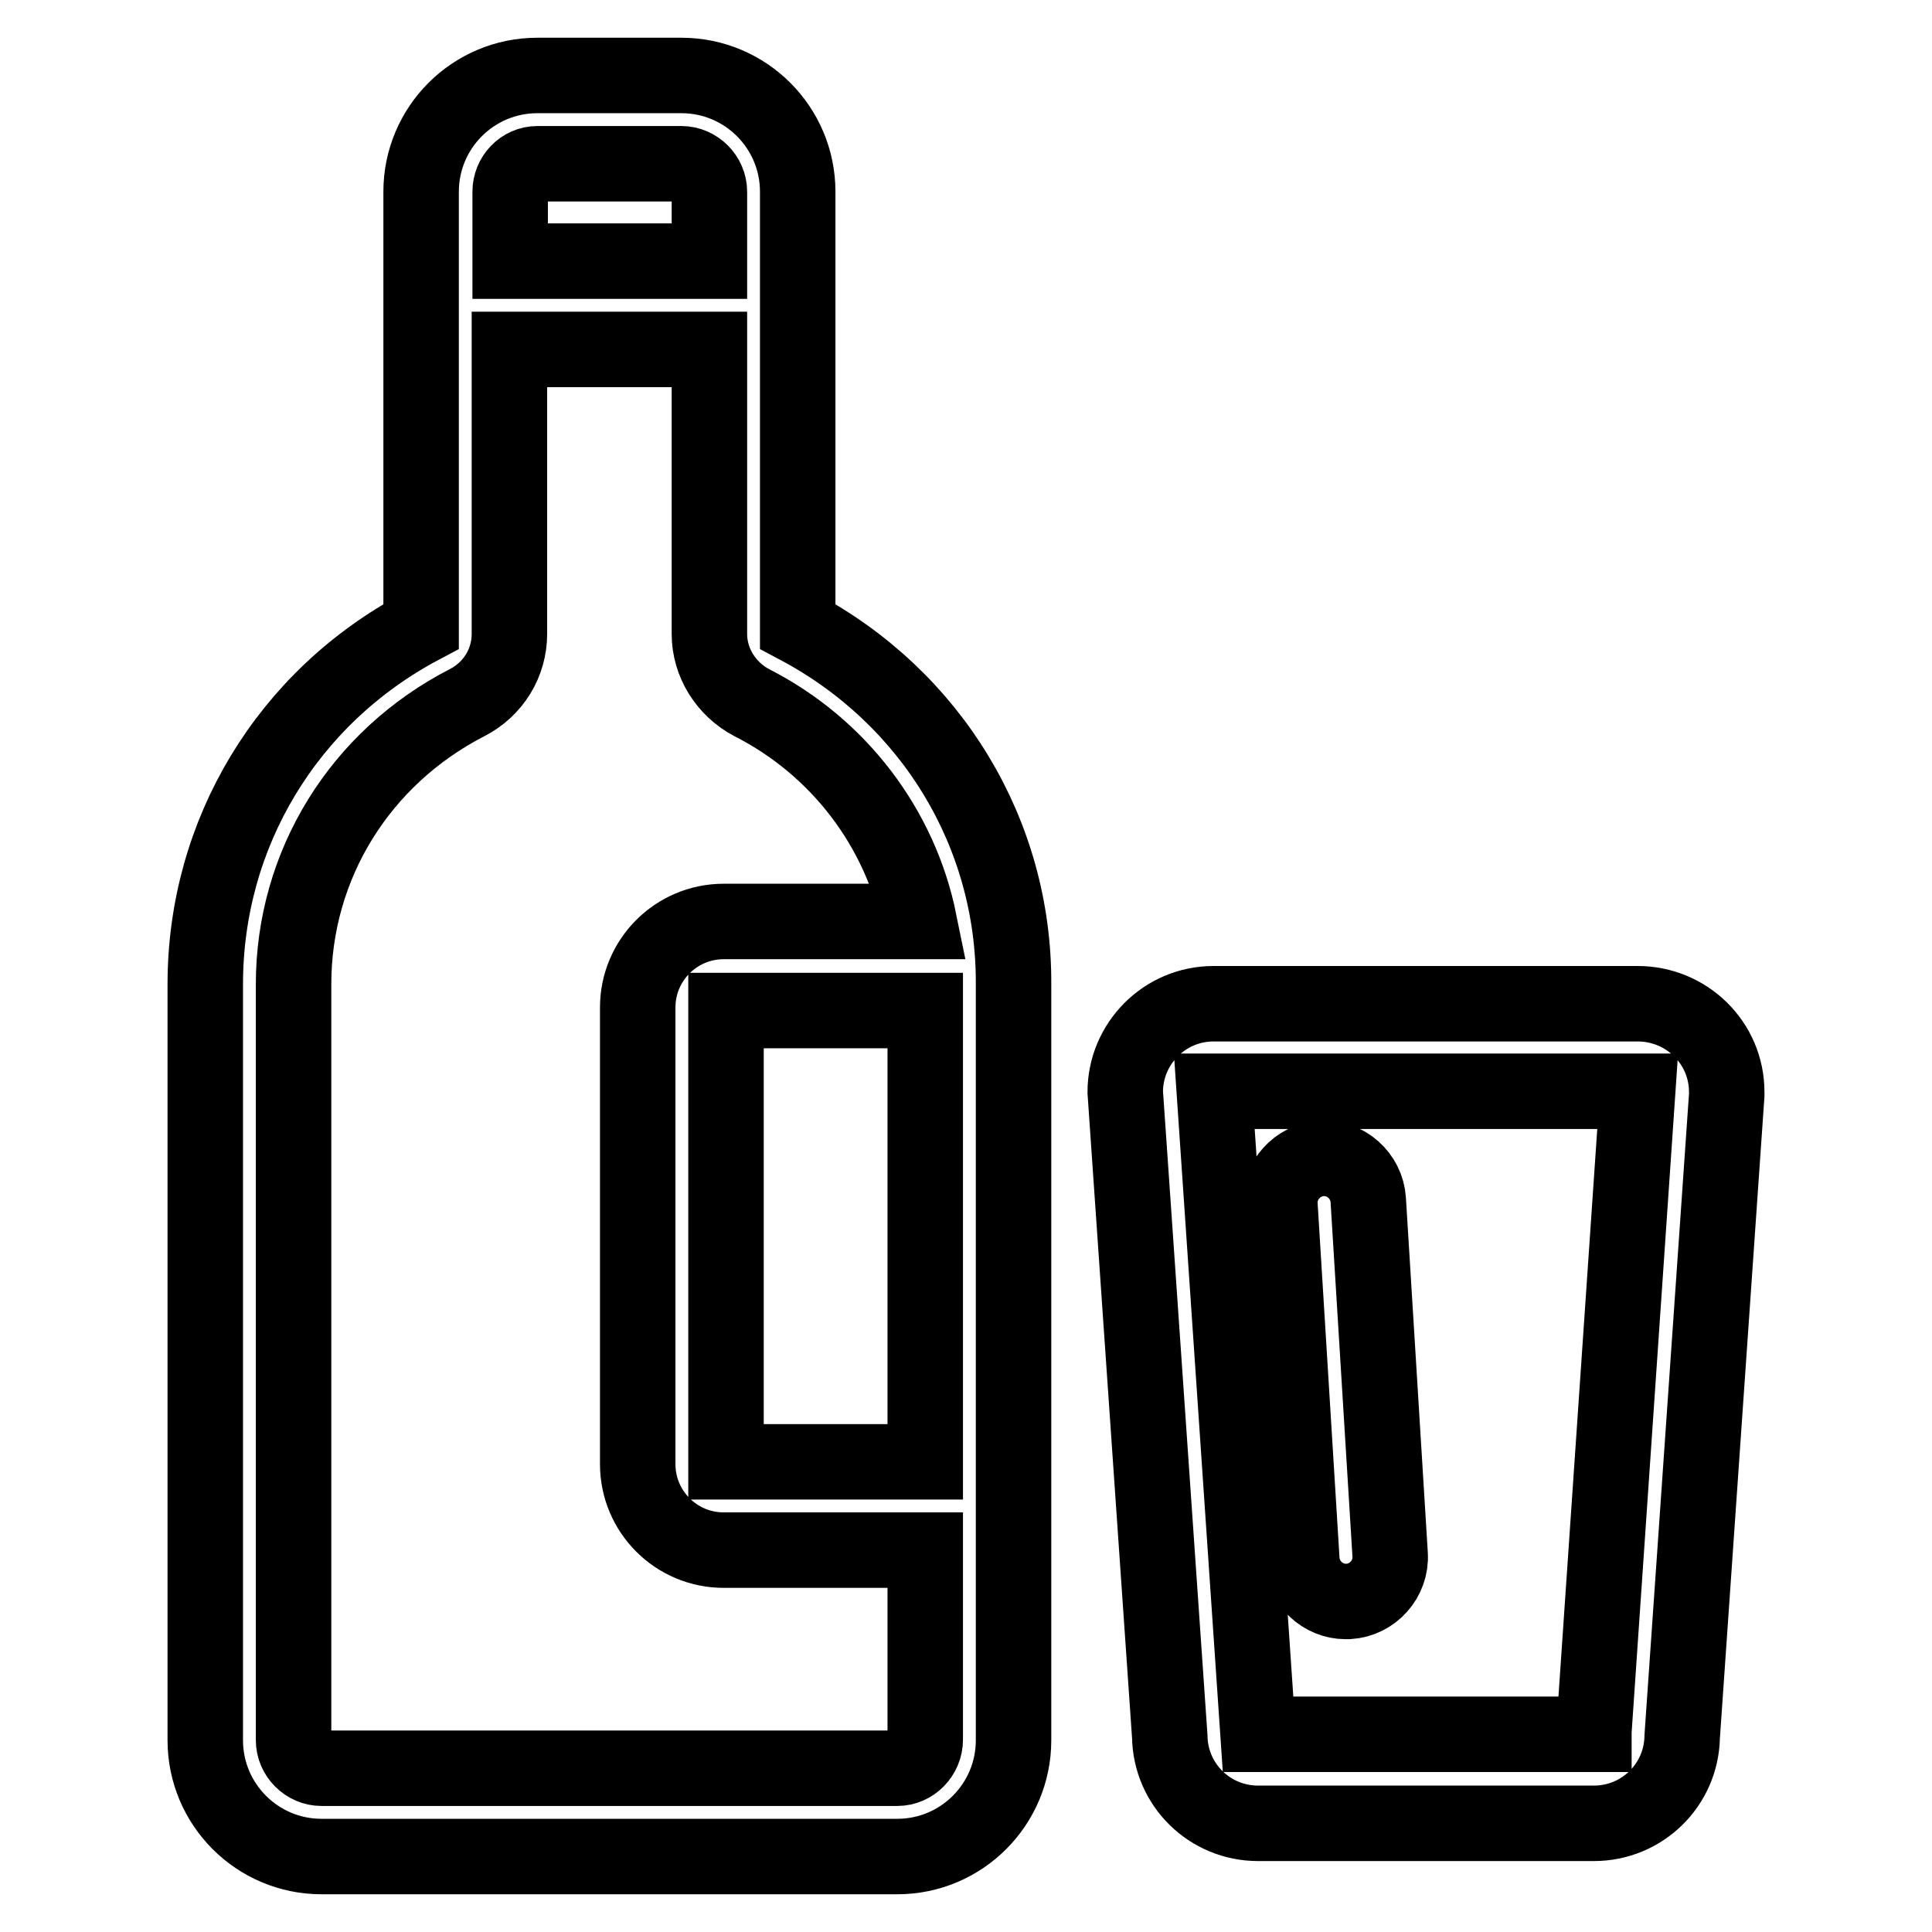
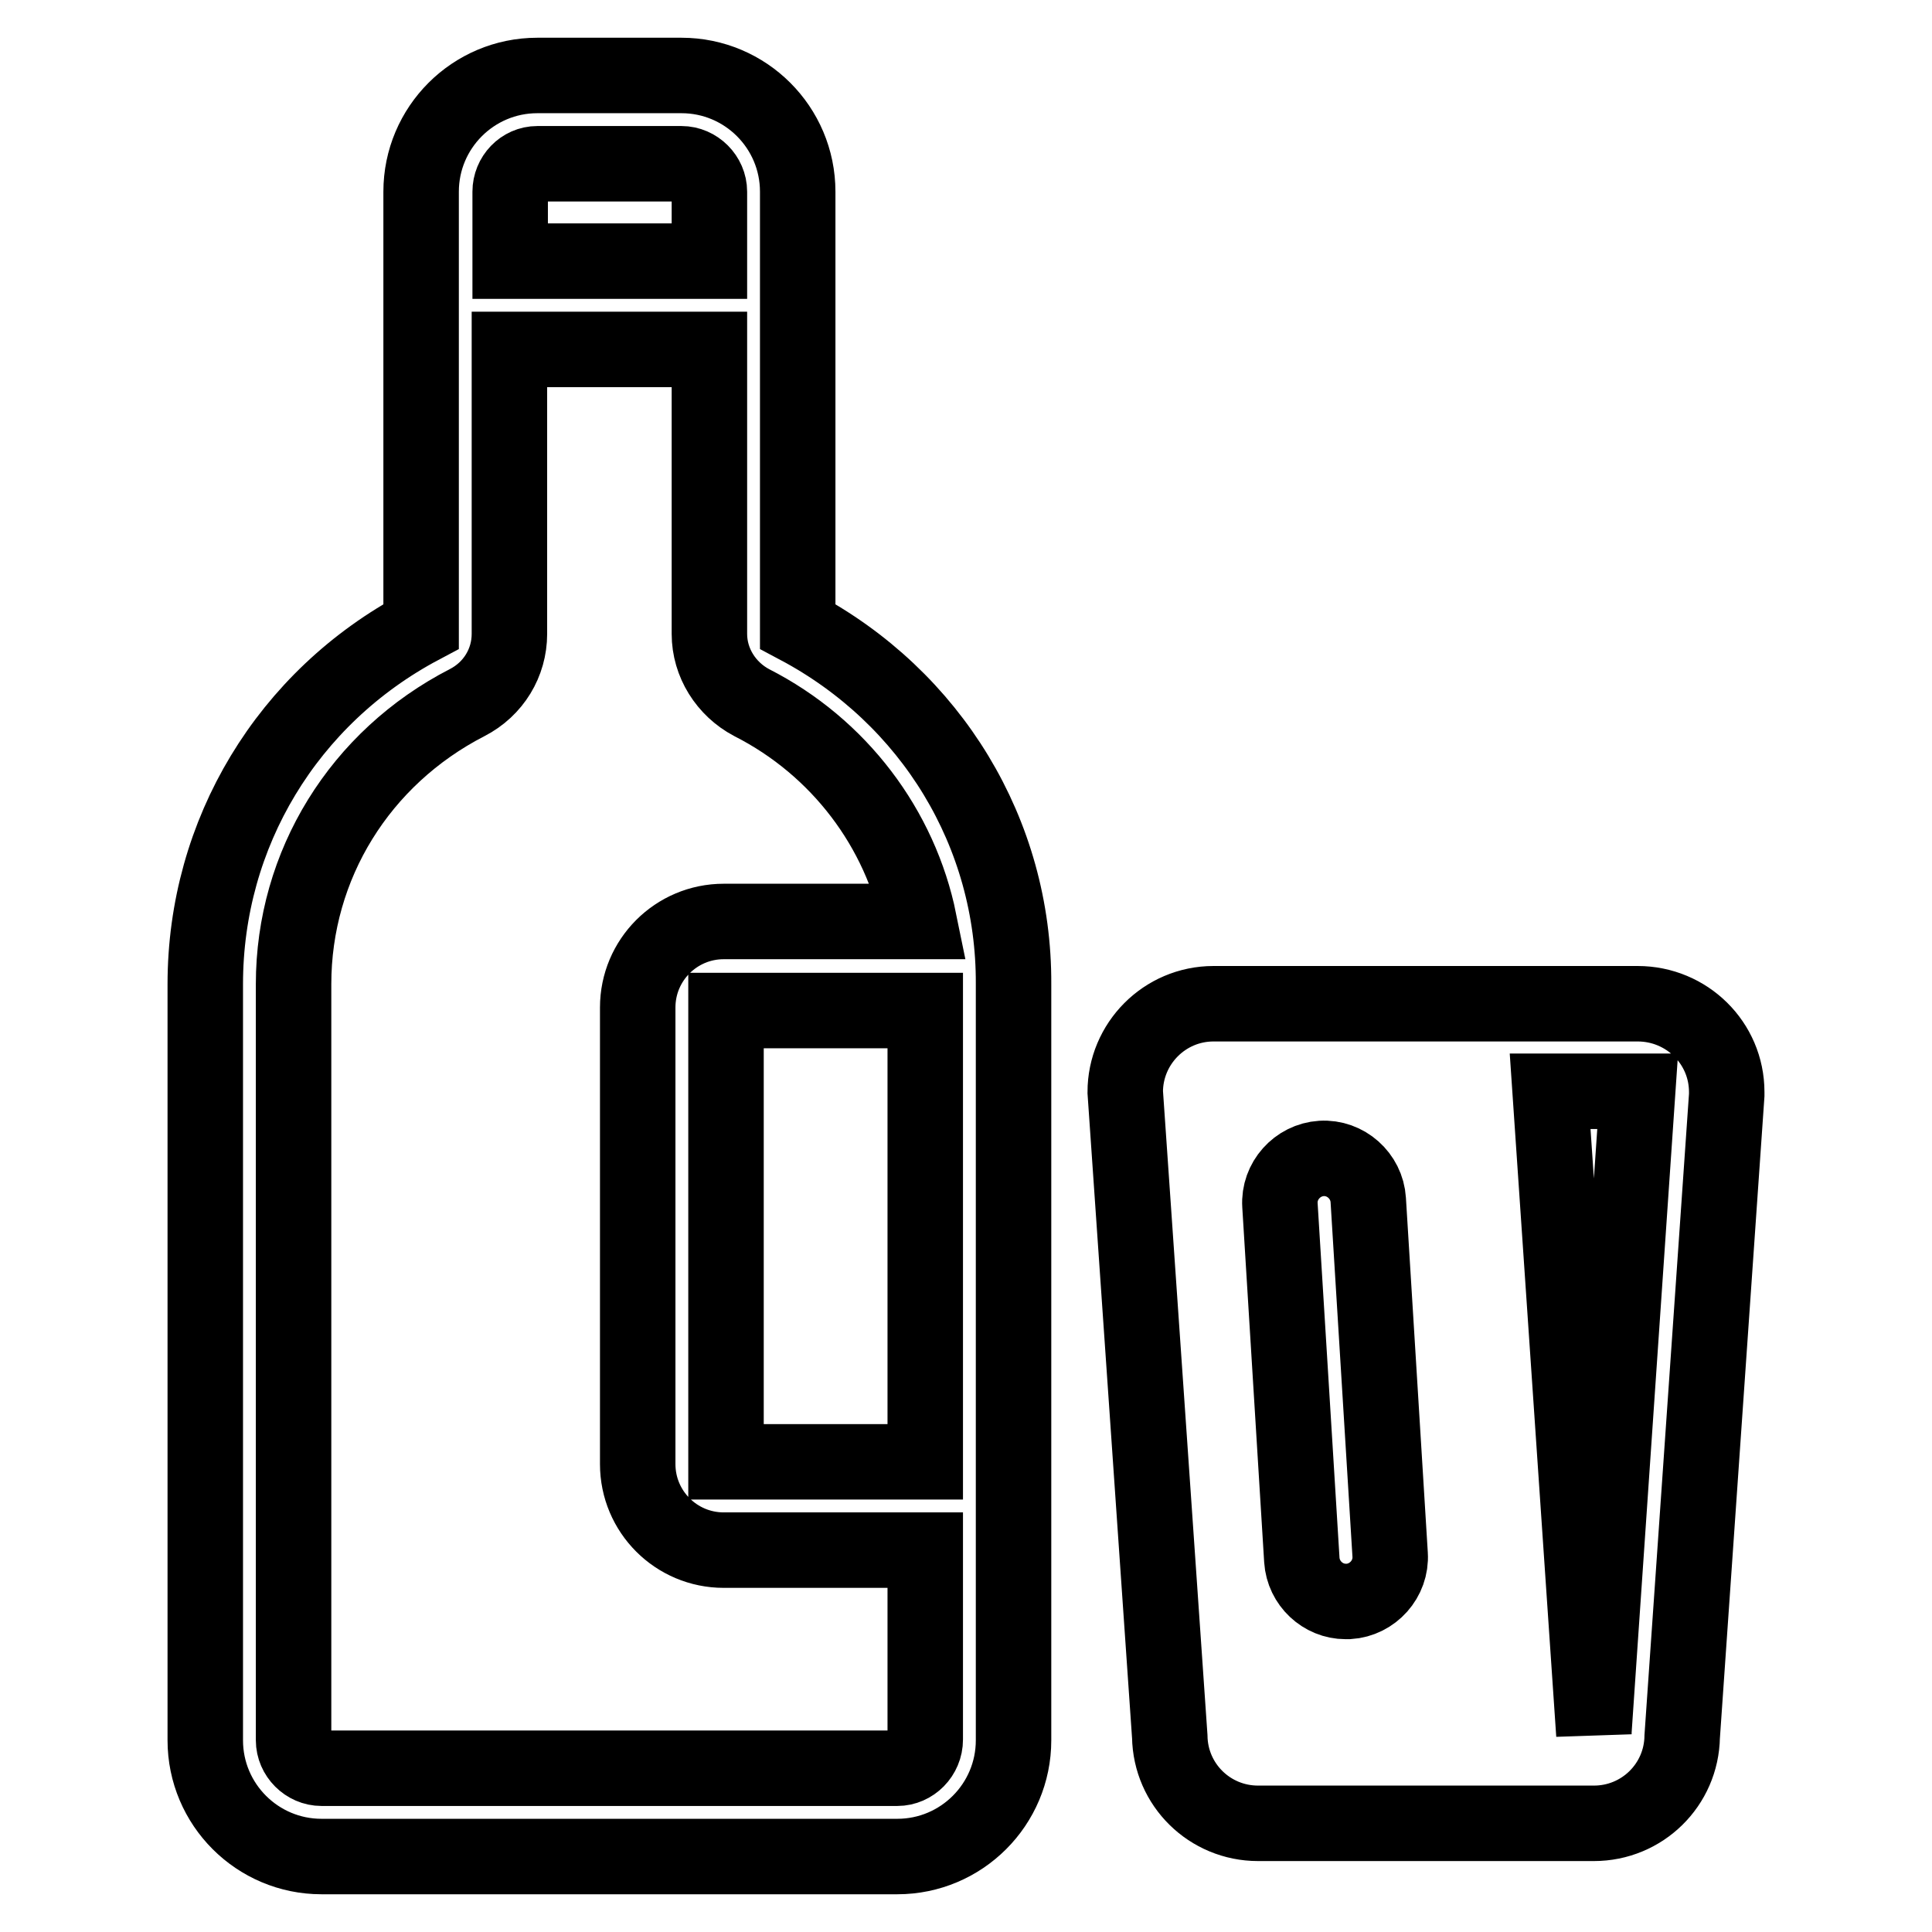
<svg xmlns="http://www.w3.org/2000/svg" version="1.1" x="0px" y="0px" viewBox="0 0 256 256" enable-background="new 0 0 256 256" xml:space="preserve">
  <g>
-     <path stroke-width="10" fill-opacity="0" stroke="#000000" d="M105.7,83V25.4c0-8.5-6.9-15.4-15.4-15.4H71.2c-8.5,0-15.4,6.9-15.4,15.4V83c-17.7,9.4-28.6,27.4-28.6,47.4 v100.2c0,8.5,6.9,15.4,15.4,15.4h76.3c8.5,0,15.4-6.9,15.4-15.4V130.4C134.4,110.4,123.4,92.4,105.7,83L105.7,83z M71.2,21.7h19.1 c2,0,3.7,1.7,3.7,3.7v9.2H67.6v-9.2C67.6,23.4,69.2,21.7,71.2,21.7z M118.9,234.3H42.6c-2,0-3.7-1.7-3.7-3.7V130.4 c0-15.8,8.8-30,23-37.3c3.5-1.8,5.6-5.3,5.6-9.1V46.3H94V84c0,3.8,2.2,7.3,5.6,9.1c11.6,5.9,19.7,16.7,22.2,29H95.9 c-6.3,0-11.4,5.1-11.4,11.4V194c0,6.3,5.1,11.4,11.4,11.4h26.7v25.1C122.6,232.6,120.9,234.3,118.9,234.3z M122.6,133.9v59.8H96.2 v-59.8H122.6z M217,133h-56.2c-6.5,0-11.7,5.3-11.7,11.7l5.9,85.4c0.1,6.4,5.3,11.5,11.7,11.5h44.5c6.4,0,11.6-5.1,11.7-11.5 l5.9-85l0-0.4C228.8,138.2,223.5,133,217,133z M211.2,229.4l0,0.4h-44.5l-5.8-85.2H217L211.2,229.4z M172.5,206.7 c0.2,3.1,2.8,5.5,5.8,5.5h0.4c3.2-0.2,5.7-3,5.5-6.2l-2.9-47c-0.2-3.2-3-5.7-6.2-5.5c-3.2,0.2-5.7,3-5.5,6.2L172.5,206.7 L172.5,206.7z" />
+     <path stroke-width="10" fill-opacity="0" stroke="#000000" d="M105.7,83V25.4c0-8.5-6.9-15.4-15.4-15.4H71.2c-8.5,0-15.4,6.9-15.4,15.4V83c-17.7,9.4-28.6,27.4-28.6,47.4 v100.2c0,8.5,6.9,15.4,15.4,15.4h76.3c8.5,0,15.4-6.9,15.4-15.4V130.4C134.4,110.4,123.4,92.4,105.7,83L105.7,83z M71.2,21.7h19.1 c2,0,3.7,1.7,3.7,3.7v9.2H67.6v-9.2C67.6,23.4,69.2,21.7,71.2,21.7z M118.9,234.3H42.6c-2,0-3.7-1.7-3.7-3.7V130.4 c0-15.8,8.8-30,23-37.3c3.5-1.8,5.6-5.3,5.6-9.1V46.3H94V84c0,3.8,2.2,7.3,5.6,9.1c11.6,5.9,19.7,16.7,22.2,29H95.9 c-6.3,0-11.4,5.1-11.4,11.4V194c0,6.3,5.1,11.4,11.4,11.4h26.7v25.1C122.6,232.6,120.9,234.3,118.9,234.3z M122.6,133.9v59.8H96.2 v-59.8H122.6z M217,133h-56.2c-6.5,0-11.7,5.3-11.7,11.7l5.9,85.4c0.1,6.4,5.3,11.5,11.7,11.5h44.5c6.4,0,11.6-5.1,11.7-11.5 l5.9-85l0-0.4C228.8,138.2,223.5,133,217,133z M211.2,229.4l0,0.4l-5.8-85.2H217L211.2,229.4z M172.5,206.7 c0.2,3.1,2.8,5.5,5.8,5.5h0.4c3.2-0.2,5.7-3,5.5-6.2l-2.9-47c-0.2-3.2-3-5.7-6.2-5.5c-3.2,0.2-5.7,3-5.5,6.2L172.5,206.7 L172.5,206.7z" />
  </g>
</svg>